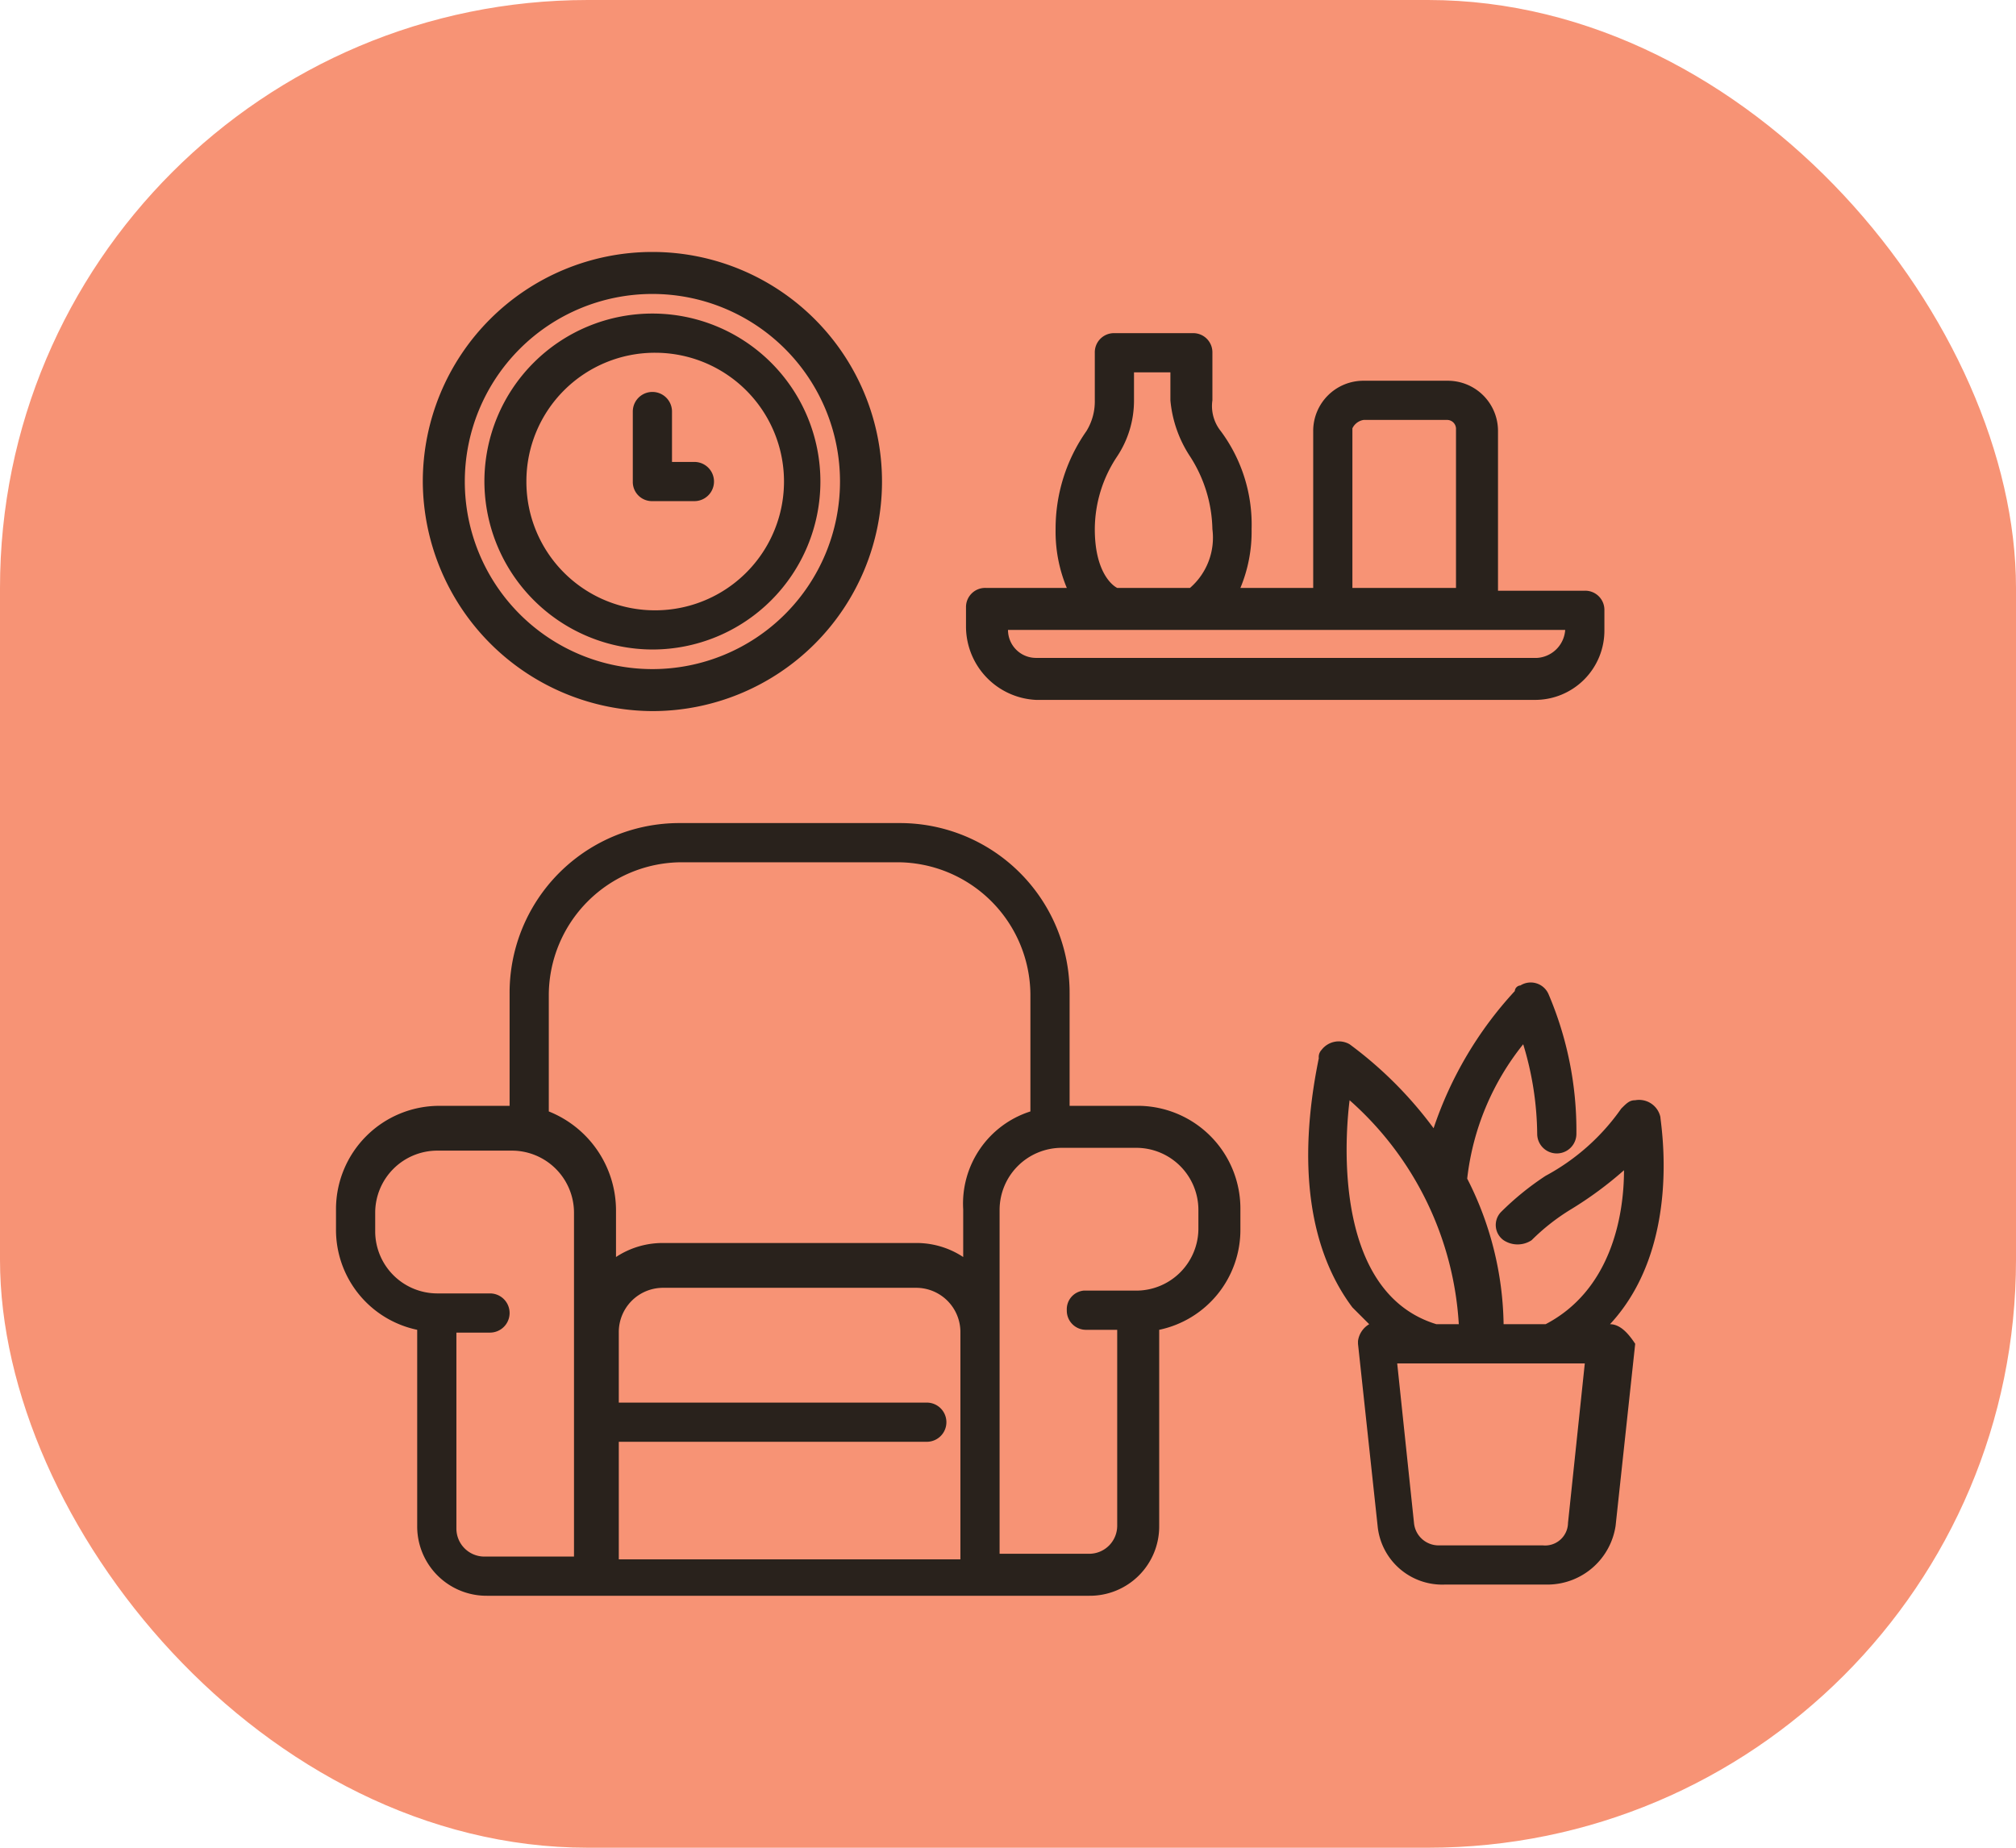
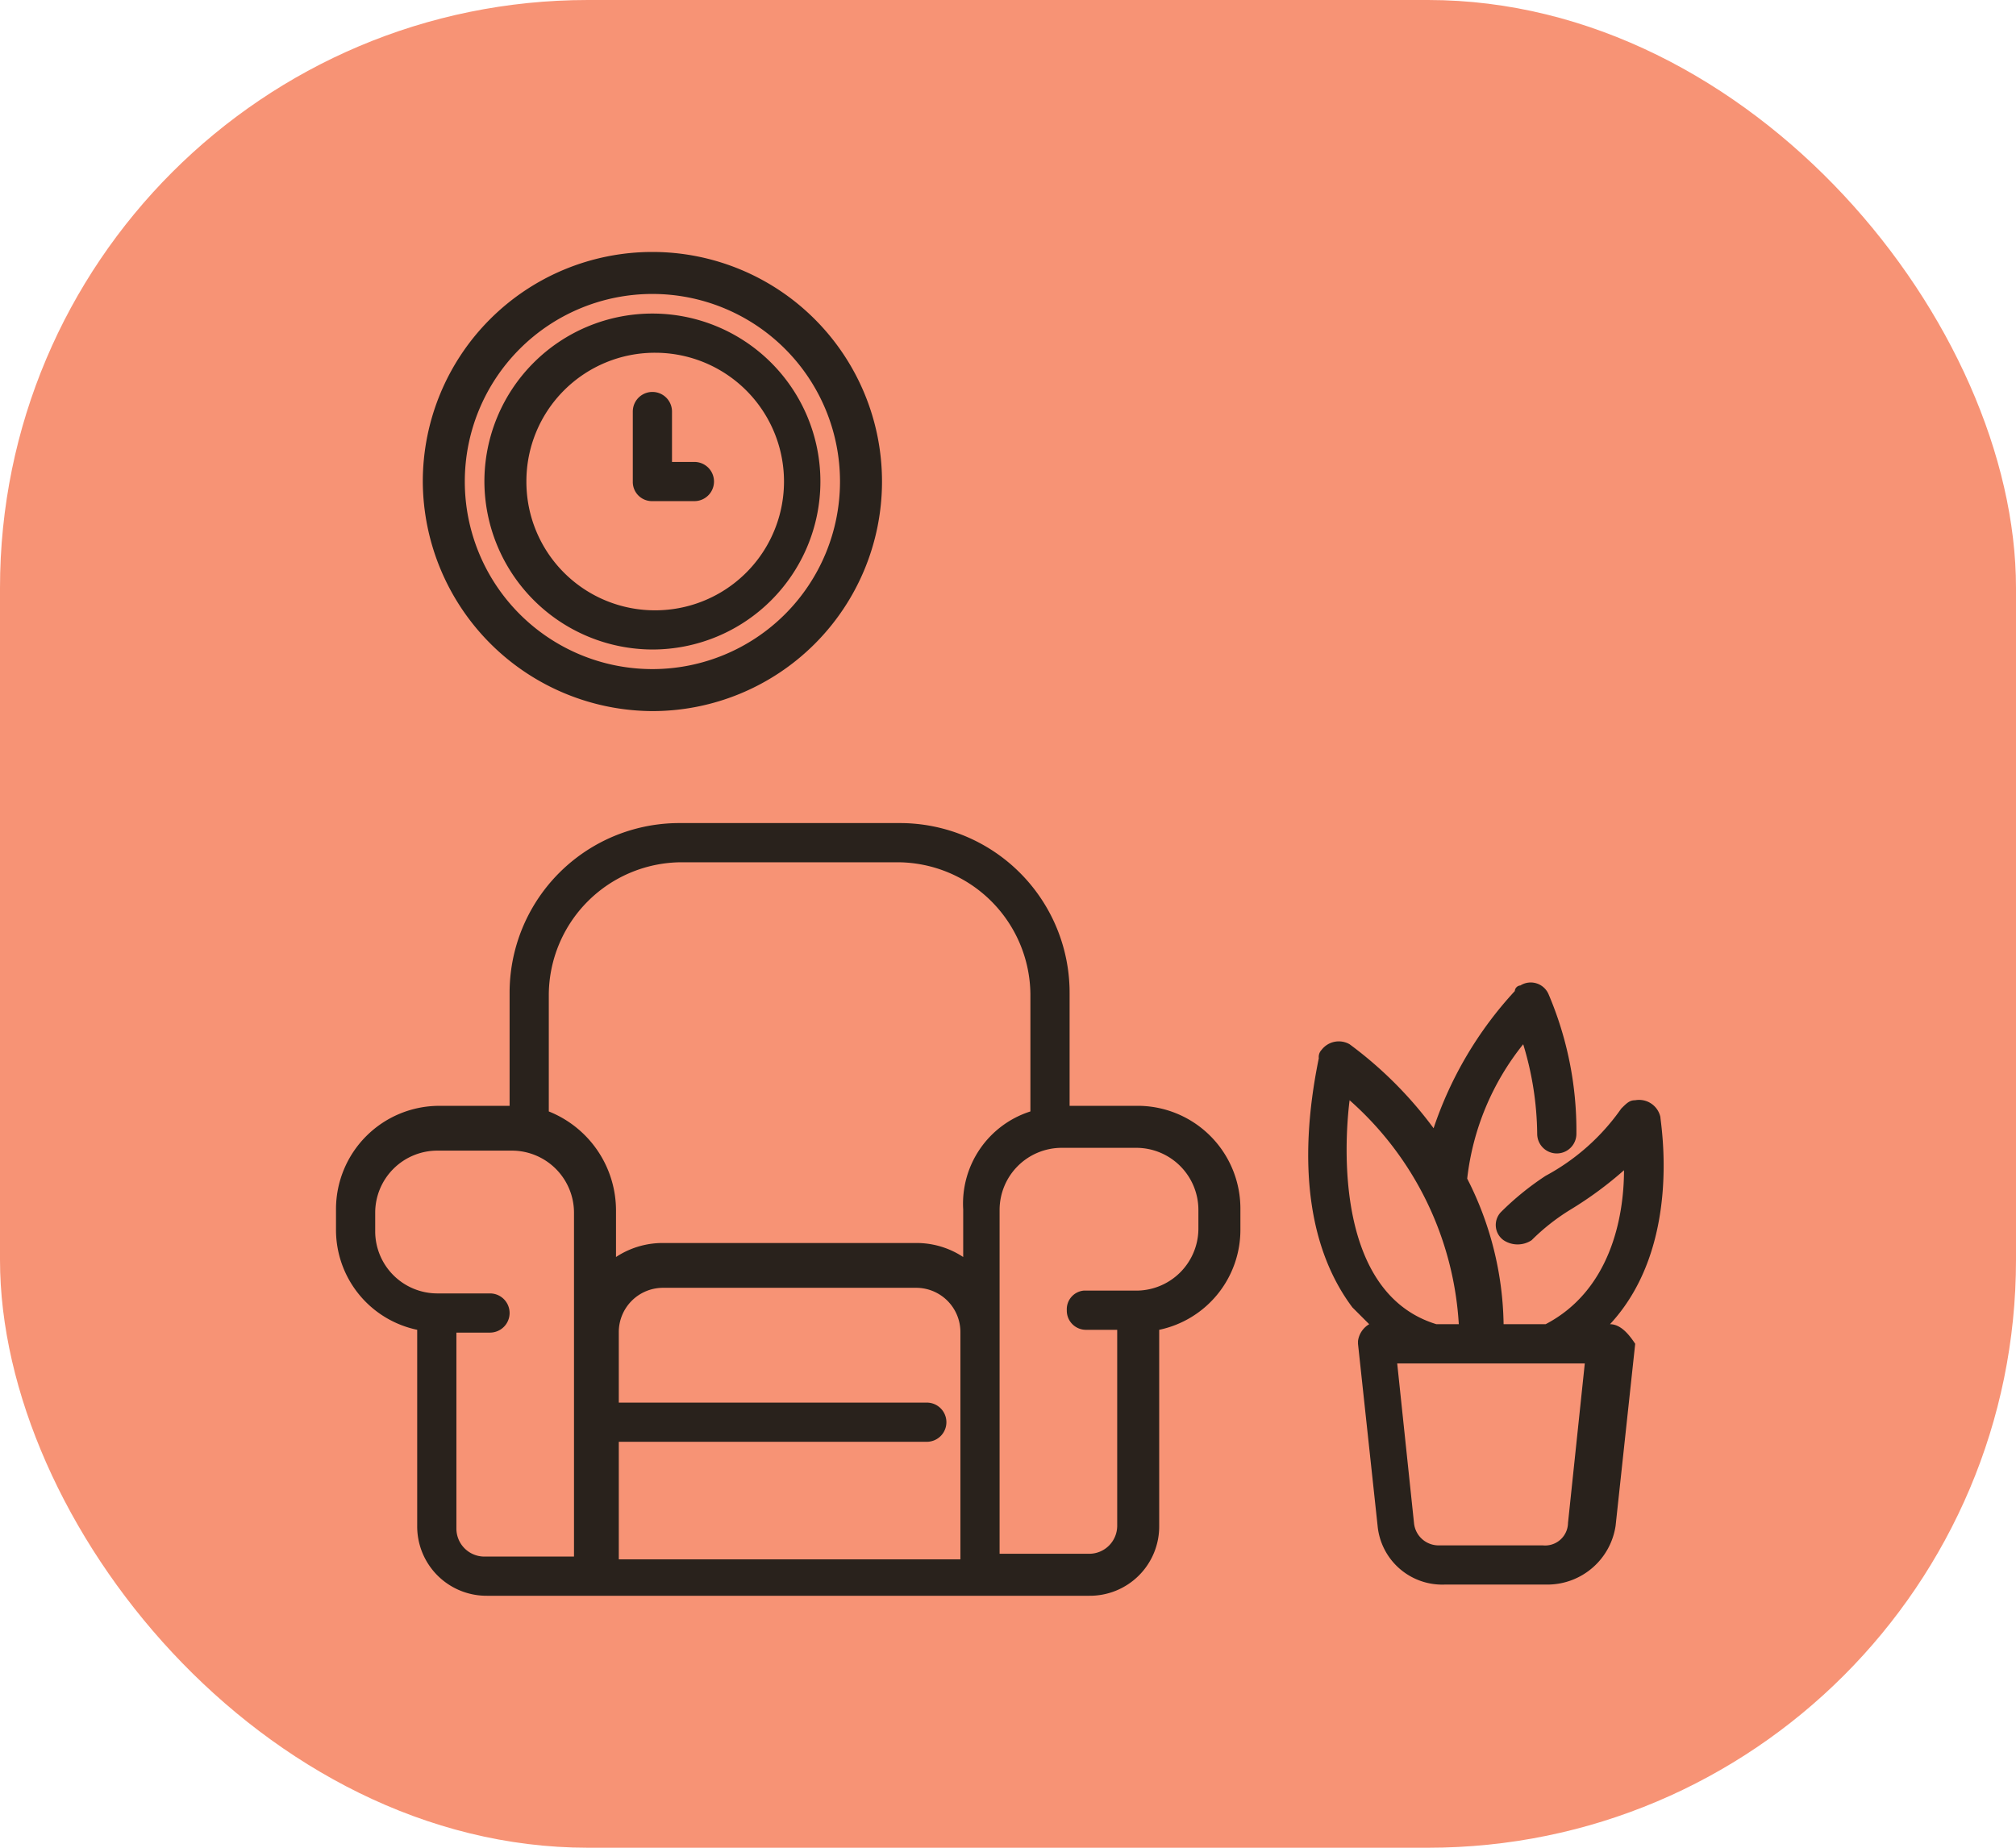
<svg xmlns="http://www.w3.org/2000/svg" width="72" height="66" viewBox="0 0 72 66">
  <g id="Group_19" data-name="Group 19" transform="translate(-2917 -1186)">
    <rect id="Rectangle_30" data-name="Rectangle 30" width="72" height="66" rx="21" transform="translate(2917 1186)" fill="#f79375" />
    <g id="lounge-room-sofa" transform="translate(2920.7 1187)">
-       <path id="Path_2383" d="M33.3,24H51.1a2.476,2.476,0,0,0,2.5-2.5v-.7a.684.684,0,0,0-.7-.7H49.8V14.4A1.793,1.793,0,0,0,48,12.6H45a1.793,1.793,0,0,0-1.8,1.8V20H40.6a5.222,5.222,0,0,0,.4-2.1,5.6,5.6,0,0,0-1.1-3.5,1.431,1.431,0,0,1-.3-1.1V11.6a.684.684,0,0,0-.7-.7H36.1a.684.684,0,0,0-.7.7v1.7a2.016,2.016,0,0,1-.3,1.1A6.062,6.062,0,0,0,34,17.9a5.222,5.222,0,0,0,.4,2.1H31.5a.684.684,0,0,0-.7.7v.7A2.628,2.628,0,0,0,33.3,24m5.5-8.7a4.957,4.957,0,0,1,.8,2.6,2.374,2.374,0,0,1-.8,2.1H36.2c-.2-.1-.8-.6-.8-2.1h0a4.7,4.7,0,0,1,.8-2.6,3.606,3.606,0,0,0,.6-2v-1h1.3v1a4.347,4.347,0,0,0,.7,2M45,14h3a.319.319,0,0,1,.3.3V20H44.6V14.3A.536.536,0,0,1,45,14M32.3,21.5H52.2a1.075,1.075,0,0,1-1,1H33.3a1,1,0,0,1-1-1" fill="#29221c" />
      <path id="Path_2384" d="M19.6,24.4a8.2,8.2,0,1,0-8.2-8.2h0a8.237,8.237,0,0,0,8.2,8.2h0m-6.7-8.2a6.7,6.7,0,1,1,6.7,6.7,6.7,6.7,0,0,1-6.7-6.7" fill="#29221c" />
      <path id="Path_2385" d="M19.6,22.2h0a6,6,0,1,0-6-6,6.018,6.018,0,0,0,6,6h0m-4.5-6a4.588,4.588,0,0,1,4.6-4.6,4.6,4.6,0,1,1,0,9.2h0a4.588,4.588,0,0,1-4.6-4.6" fill="#29221c" />
      <path id="Path_2386" d="M19.6,16.9h1.5a.7.7,0,1,0,0-1.4h-.8V13.7a.7.7,0,0,0-1.4,0h0v2.5a.684.684,0,0,0,.7.7" fill="#29221c" />
      <path id="Path_2387" d="M53.8,46.3c2.6-2.8,1.8-7.2,1.8-7.4a.779.779,0,0,0-.9-.6c-.2,0-.3.1-.5.3A7.809,7.809,0,0,1,51.5,41a10.1,10.1,0,0,0-1.6,1.3.668.668,0,0,0,.1,1,.908.908,0,0,0,1,0,7.551,7.551,0,0,1,1.4-1.1,13.3,13.3,0,0,0,1.9-1.4c0,1.7-.5,4.3-2.8,5.5H50a11.768,11.768,0,0,0-1.3-5.2,9.339,9.339,0,0,1,2-4.8,11.27,11.27,0,0,1,.5,3.2.7.7,0,0,0,1.4,0,12.407,12.407,0,0,0-1-5,.693.693,0,0,0-1-.3.215.215,0,0,0-.2.2,13.557,13.557,0,0,0-2.9,4.9,14.222,14.222,0,0,0-3-3,.775.775,0,0,0-1,.2.367.367,0,0,0-.1.3c-.8,3.9-.3,6.9,1.2,8.9l.6.6a.822.822,0,0,0-.4.6V47l.7,6.5a2.318,2.318,0,0,0,2.4,2.1h3.7A2.464,2.464,0,0,0,54,53.5l.7-6.5c-.2-.3-.5-.7-.9-.7m-.9,1.4-.6,5.7h0a.817.817,0,0,1-.9.8H47.7a.882.882,0,0,1-.9-.8l-.6-5.7Zm-5.3-1.4c-3.6-1.1-3.3-6.4-3.1-8a11.586,11.586,0,0,1,3.9,8Z" fill="#29221c" />
      <path id="Path_2388" d="M37,38.5H34.5v-4a6.061,6.061,0,0,0-6.1-6.1H20.6a6.061,6.061,0,0,0-6.1,6.1v4H12a3.691,3.691,0,0,0-3.7,3.7v.7a3.648,3.648,0,0,0,2.9,3.6v7A2.476,2.476,0,0,0,13.7,56H35.2a2.476,2.476,0,0,0,2.5-2.5v-7a3.648,3.648,0,0,0,2.9-3.6v-.7A3.671,3.671,0,0,0,37,38.5m-2.6,7.3a.684.684,0,0,0,.7.7h1.1v7a1,1,0,0,1-1,1H32V42.2A2.22,2.22,0,0,1,34.2,40h2.7a2.22,2.22,0,0,1,2.2,2.2v.7a2.22,2.22,0,0,1-2.2,2.2H35a.669.669,0,0,0-.6.7m-16,4.7h11a.7.7,0,0,0,0-1.4h-11V46.6A1.58,1.58,0,0,1,20,45h9a1.58,1.58,0,0,1,1.6,1.6v8.1H18.4Zm1.5-7.1a3.022,3.022,0,0,0-1.6.5V42.2a3.812,3.812,0,0,0-2.4-3.5V34.5a4.76,4.76,0,0,1,4.7-4.7h7.8a4.76,4.76,0,0,1,4.7,4.7v4.2a3.456,3.456,0,0,0-2.4,3.5v1.7a3.022,3.022,0,0,0-1.6-.5Zm-7.2,3.2h1.1a.7.7,0,0,0,0-1.4H11.9A2.22,2.22,0,0,1,9.7,43v-.7a2.22,2.22,0,0,1,2.2-2.2h2.7a2.22,2.22,0,0,1,2.2,2.2V54.6H13.6a1,1,0,0,1-1-1v-7Z" fill="#29221c" />
    </g>
  </g>
</svg>